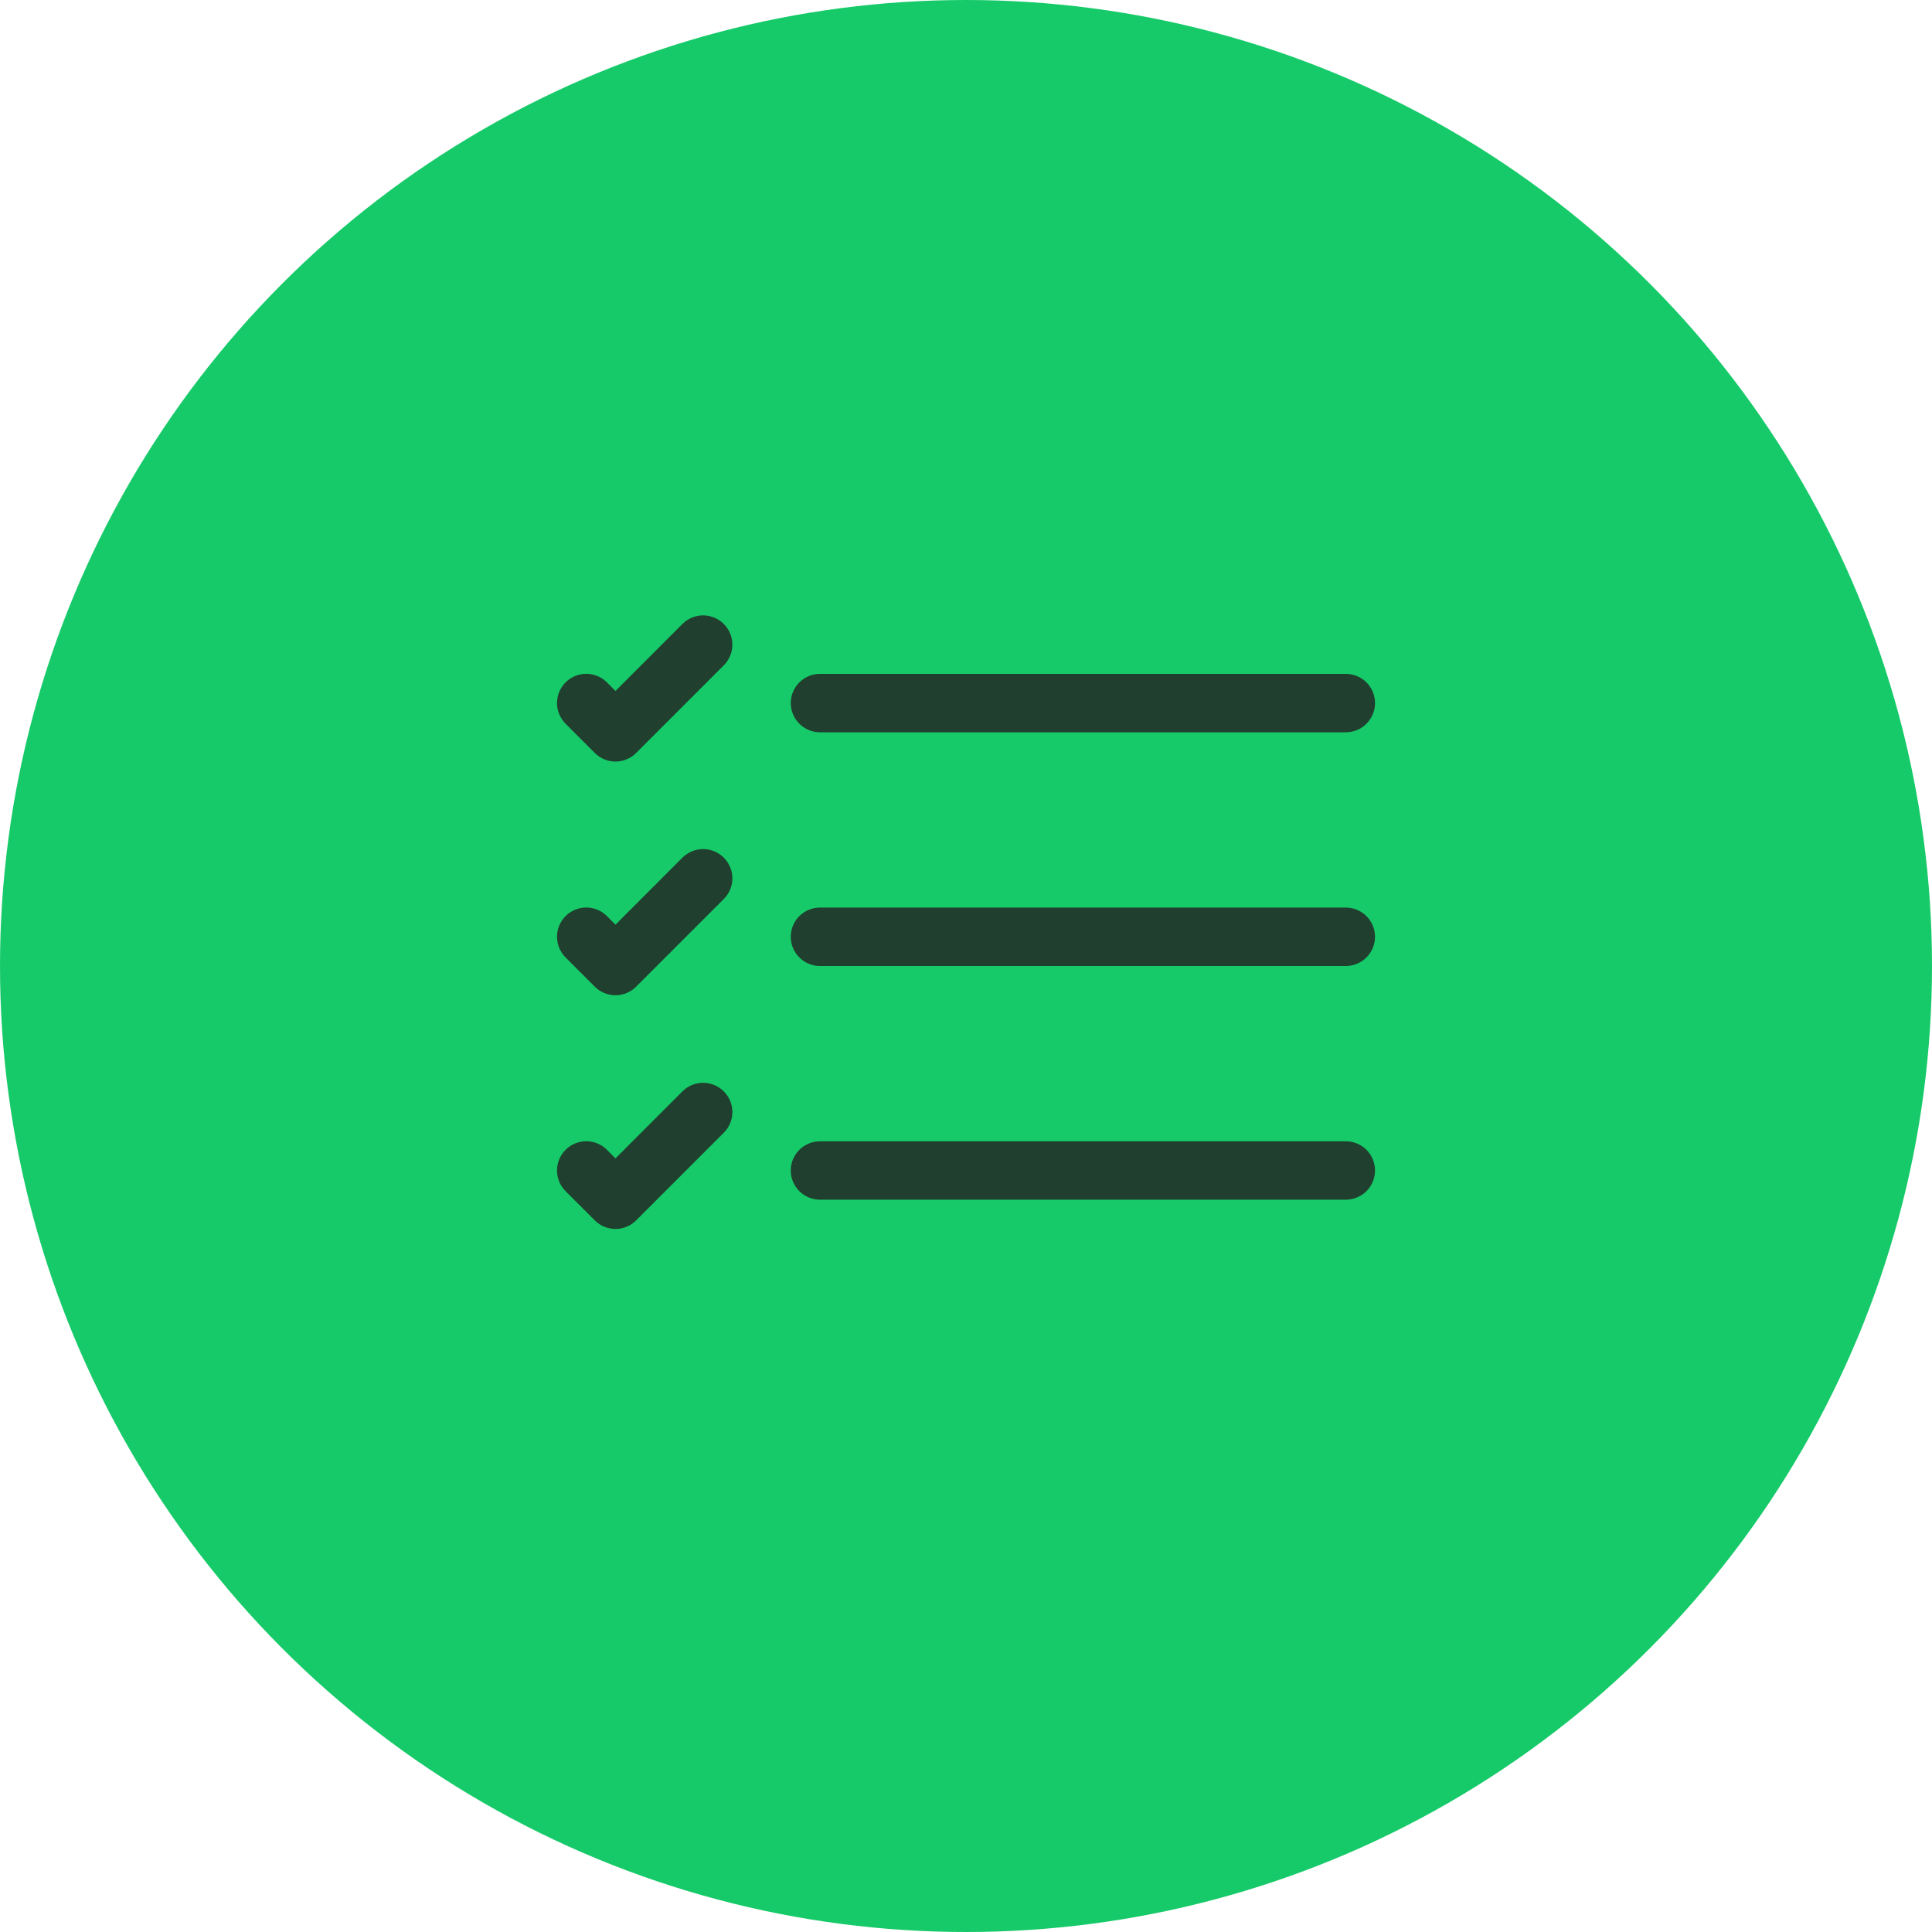
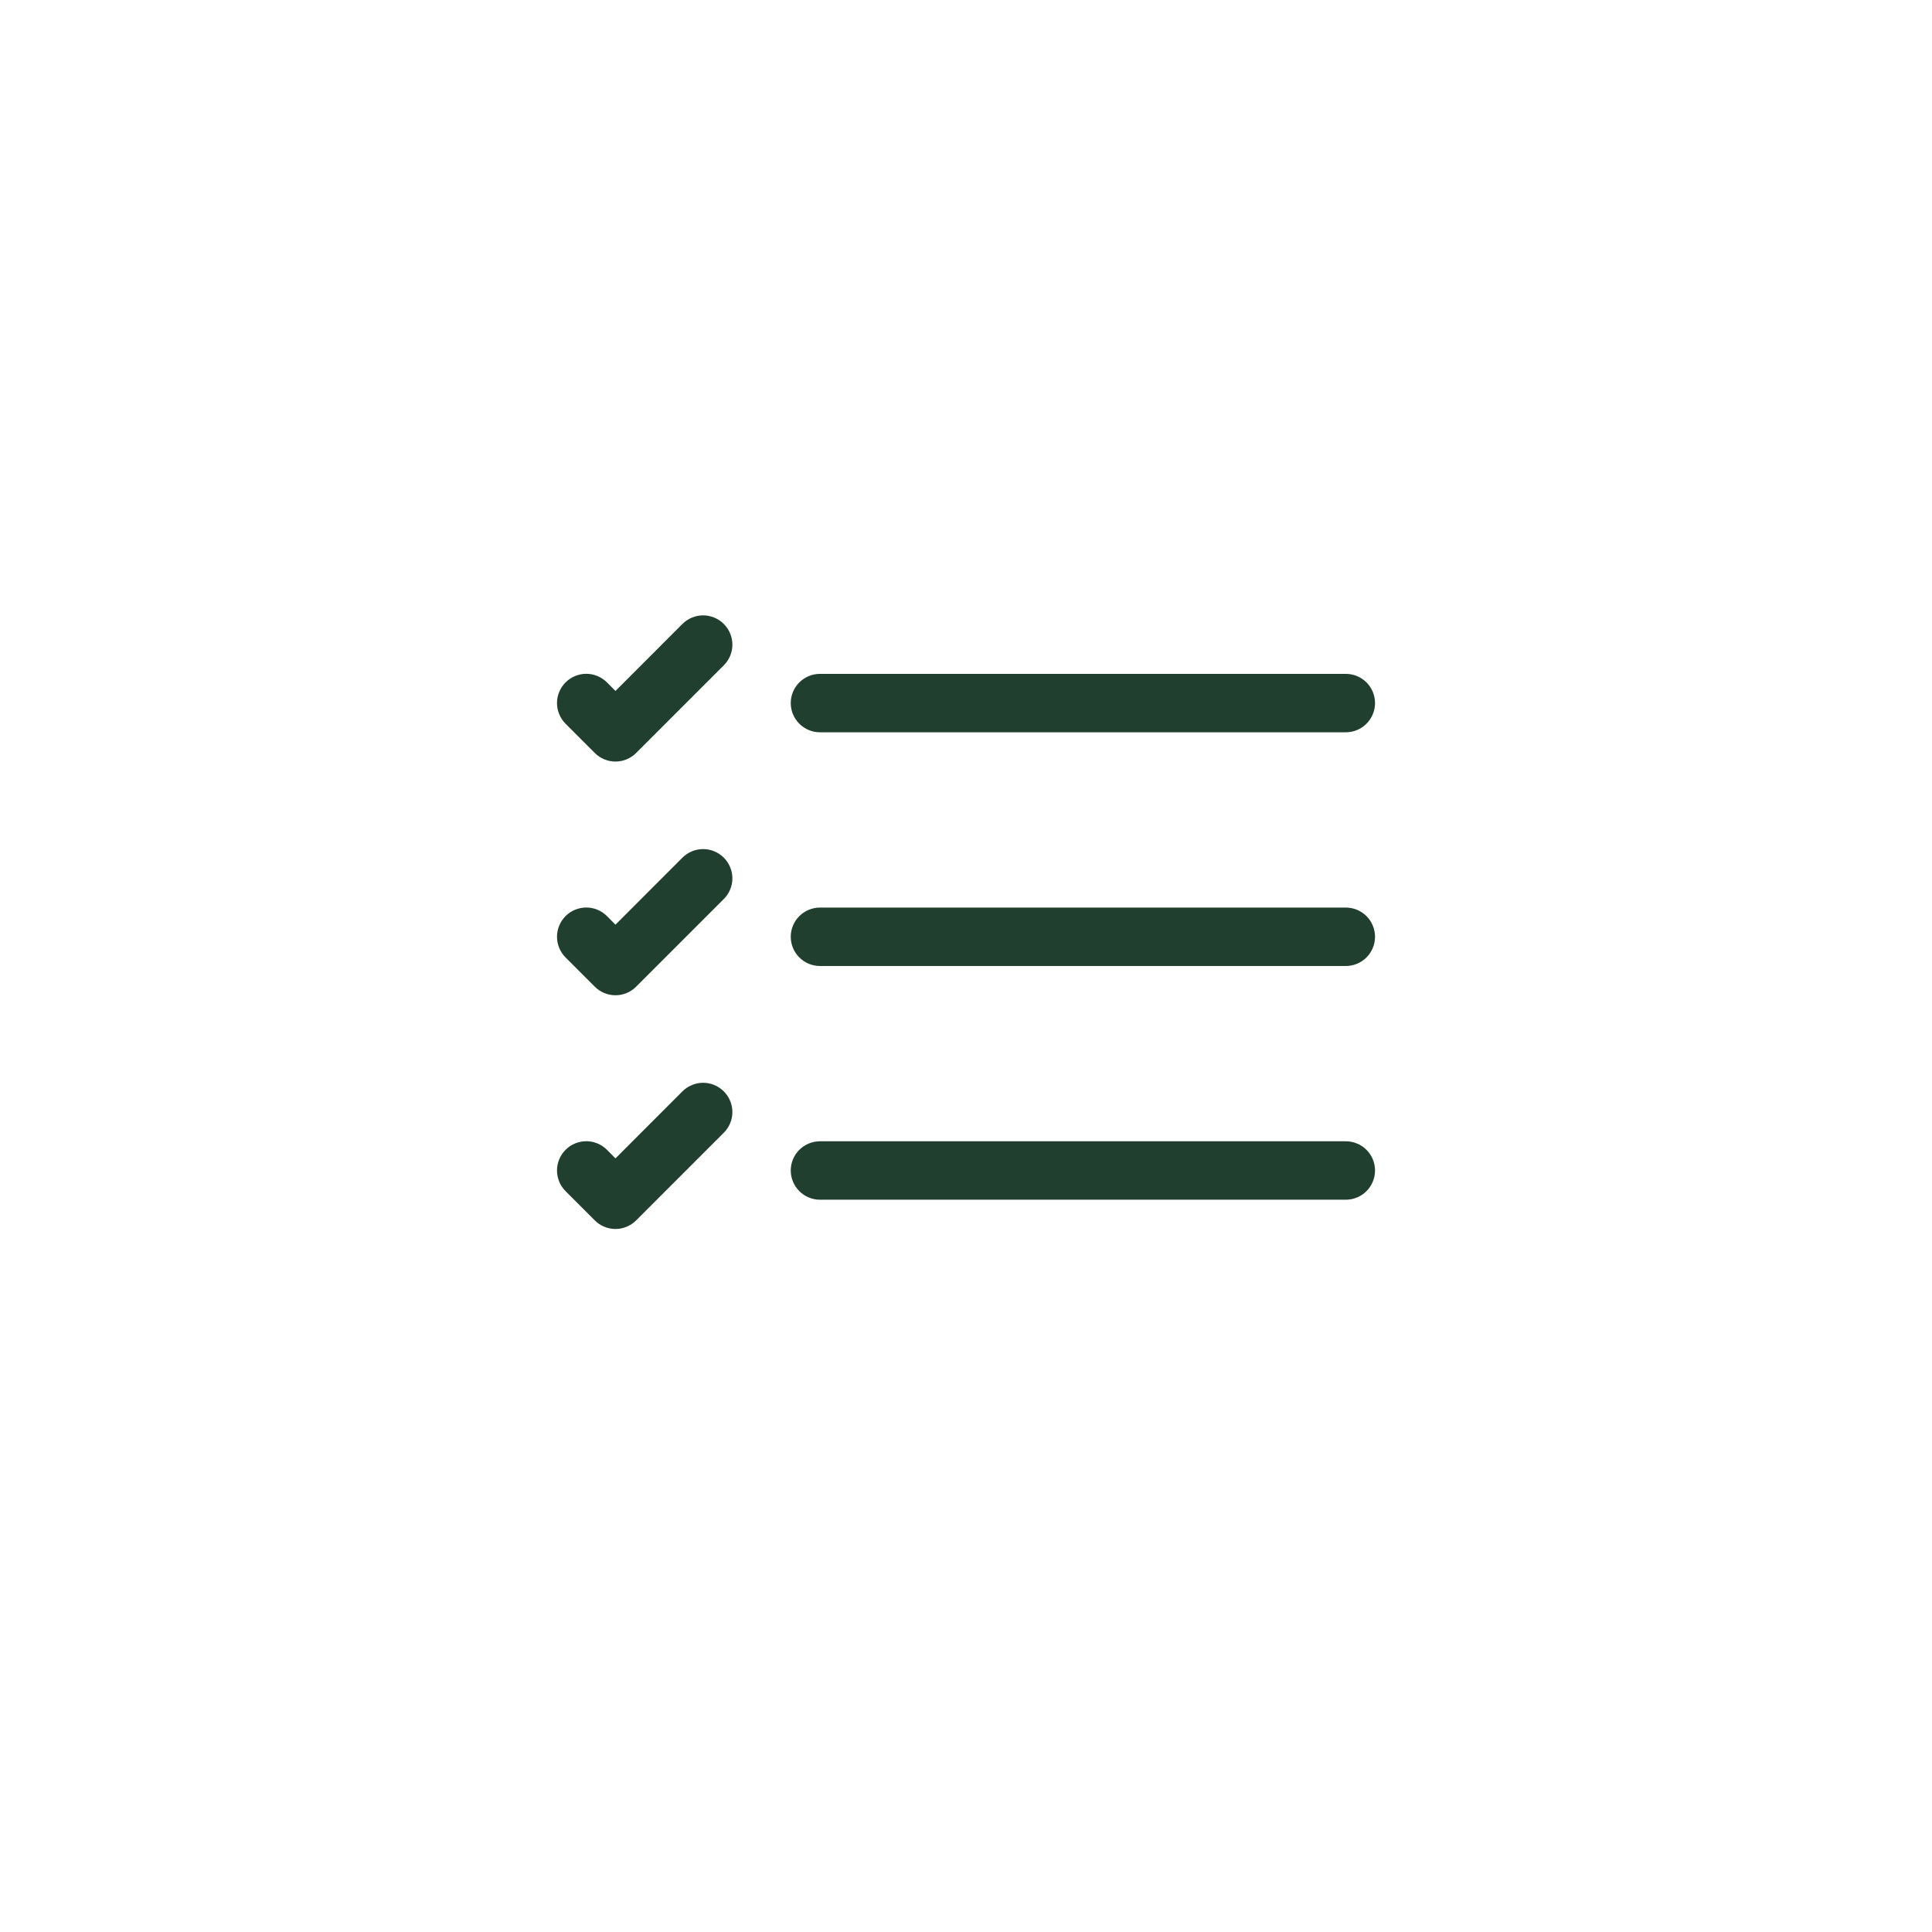
<svg xmlns="http://www.w3.org/2000/svg" width="62" height="62" viewBox="0 0 62 62" fill="none">
-   <circle cx="31" cy="31" r="31" fill="#17CA69" />
  <path fill-rule="evenodd" clip-rule="evenodd" d="M25.376 37.562C25.376 37.314 25.475 37.075 25.651 36.899C25.827 36.724 26.065 36.625 26.314 36.625H43.189C43.437 36.625 43.676 36.724 43.852 36.899C44.027 37.075 44.126 37.314 44.126 37.562C44.126 37.811 44.027 38.049 43.852 38.225C43.676 38.401 43.437 38.5 43.189 38.5H26.314C26.065 38.5 25.827 38.401 25.651 38.225C25.475 38.049 25.376 37.811 25.376 37.562ZM25.376 30.062C25.376 29.814 25.475 29.575 25.651 29.399C25.827 29.224 26.065 29.125 26.314 29.125H43.189C43.437 29.125 43.676 29.224 43.852 29.399C44.027 29.575 44.126 29.814 44.126 30.062C44.126 30.311 44.027 30.549 43.852 30.725C43.676 30.901 43.437 31 43.189 31H26.314C26.065 31 25.827 30.901 25.651 30.725C25.475 30.549 25.376 30.311 25.376 30.062ZM25.376 22.562C25.376 22.314 25.475 22.075 25.651 21.899C25.827 21.724 26.065 21.625 26.314 21.625H43.189C43.437 21.625 43.676 21.724 43.852 21.899C44.027 22.075 44.126 22.314 44.126 22.562C44.126 22.811 44.027 23.049 43.852 23.225C43.676 23.401 43.437 23.5 43.189 23.5H26.314C26.065 23.5 25.827 23.401 25.651 23.225C25.475 23.049 25.376 22.811 25.376 22.562ZM23.227 20.023C23.315 20.111 23.384 20.214 23.431 20.328C23.479 20.442 23.503 20.564 23.503 20.687C23.503 20.811 23.479 20.933 23.431 21.047C23.384 21.16 23.315 21.264 23.227 21.351L20.415 24.163C20.328 24.251 20.224 24.32 20.11 24.367C19.997 24.415 19.875 24.439 19.751 24.439C19.628 24.439 19.506 24.415 19.392 24.367C19.278 24.32 19.174 24.251 19.087 24.163L18.15 23.226C18.063 23.139 17.994 23.035 17.947 22.921C17.899 22.808 17.875 22.686 17.875 22.562C17.875 22.439 17.899 22.317 17.947 22.203C17.994 22.089 18.063 21.986 18.15 21.898C18.237 21.811 18.341 21.742 18.454 21.695C18.568 21.648 18.69 21.623 18.814 21.623C18.937 21.623 19.059 21.648 19.173 21.695C19.287 21.742 19.39 21.811 19.477 21.898L19.751 22.174L21.9 20.023C21.987 19.936 22.09 19.867 22.204 19.82C22.318 19.772 22.44 19.748 22.564 19.748C22.687 19.748 22.809 19.772 22.923 19.82C23.037 19.867 23.14 19.936 23.227 20.023ZM23.227 27.523C23.315 27.611 23.384 27.714 23.431 27.828C23.479 27.942 23.503 28.064 23.503 28.187C23.503 28.311 23.479 28.433 23.431 28.547C23.384 28.66 23.315 28.764 23.227 28.851L20.415 31.663C20.328 31.751 20.224 31.82 20.11 31.867C19.997 31.915 19.875 31.939 19.751 31.939C19.628 31.939 19.506 31.915 19.392 31.867C19.278 31.82 19.174 31.751 19.087 31.663L18.15 30.726C17.974 30.55 17.875 30.311 17.875 30.062C17.875 29.813 17.974 29.575 18.15 29.398C18.326 29.222 18.565 29.123 18.814 29.123C19.063 29.123 19.301 29.222 19.477 29.398L19.751 29.674L21.9 27.523C21.987 27.436 22.09 27.367 22.204 27.32C22.318 27.272 22.44 27.248 22.564 27.248C22.687 27.248 22.809 27.272 22.923 27.32C23.037 27.367 23.14 27.436 23.227 27.523ZM23.227 35.023C23.315 35.111 23.384 35.214 23.431 35.328C23.479 35.442 23.503 35.564 23.503 35.687C23.503 35.81 23.479 35.933 23.431 36.047C23.384 36.16 23.315 36.264 23.227 36.351L20.415 39.163C20.328 39.251 20.224 39.32 20.11 39.367C19.997 39.415 19.875 39.439 19.751 39.439C19.628 39.439 19.506 39.415 19.392 39.367C19.278 39.32 19.174 39.251 19.087 39.163L18.15 38.226C17.974 38.05 17.875 37.811 17.875 37.562C17.875 37.313 17.974 37.075 18.15 36.898C18.326 36.722 18.565 36.623 18.814 36.623C19.063 36.623 19.301 36.722 19.477 36.898L19.751 37.174L21.9 35.023C21.987 34.936 22.09 34.867 22.204 34.82C22.318 34.772 22.44 34.748 22.564 34.748C22.687 34.748 22.809 34.772 22.923 34.82C23.037 34.867 23.14 34.936 23.227 35.023Z" fill="#203F2F" />
</svg>